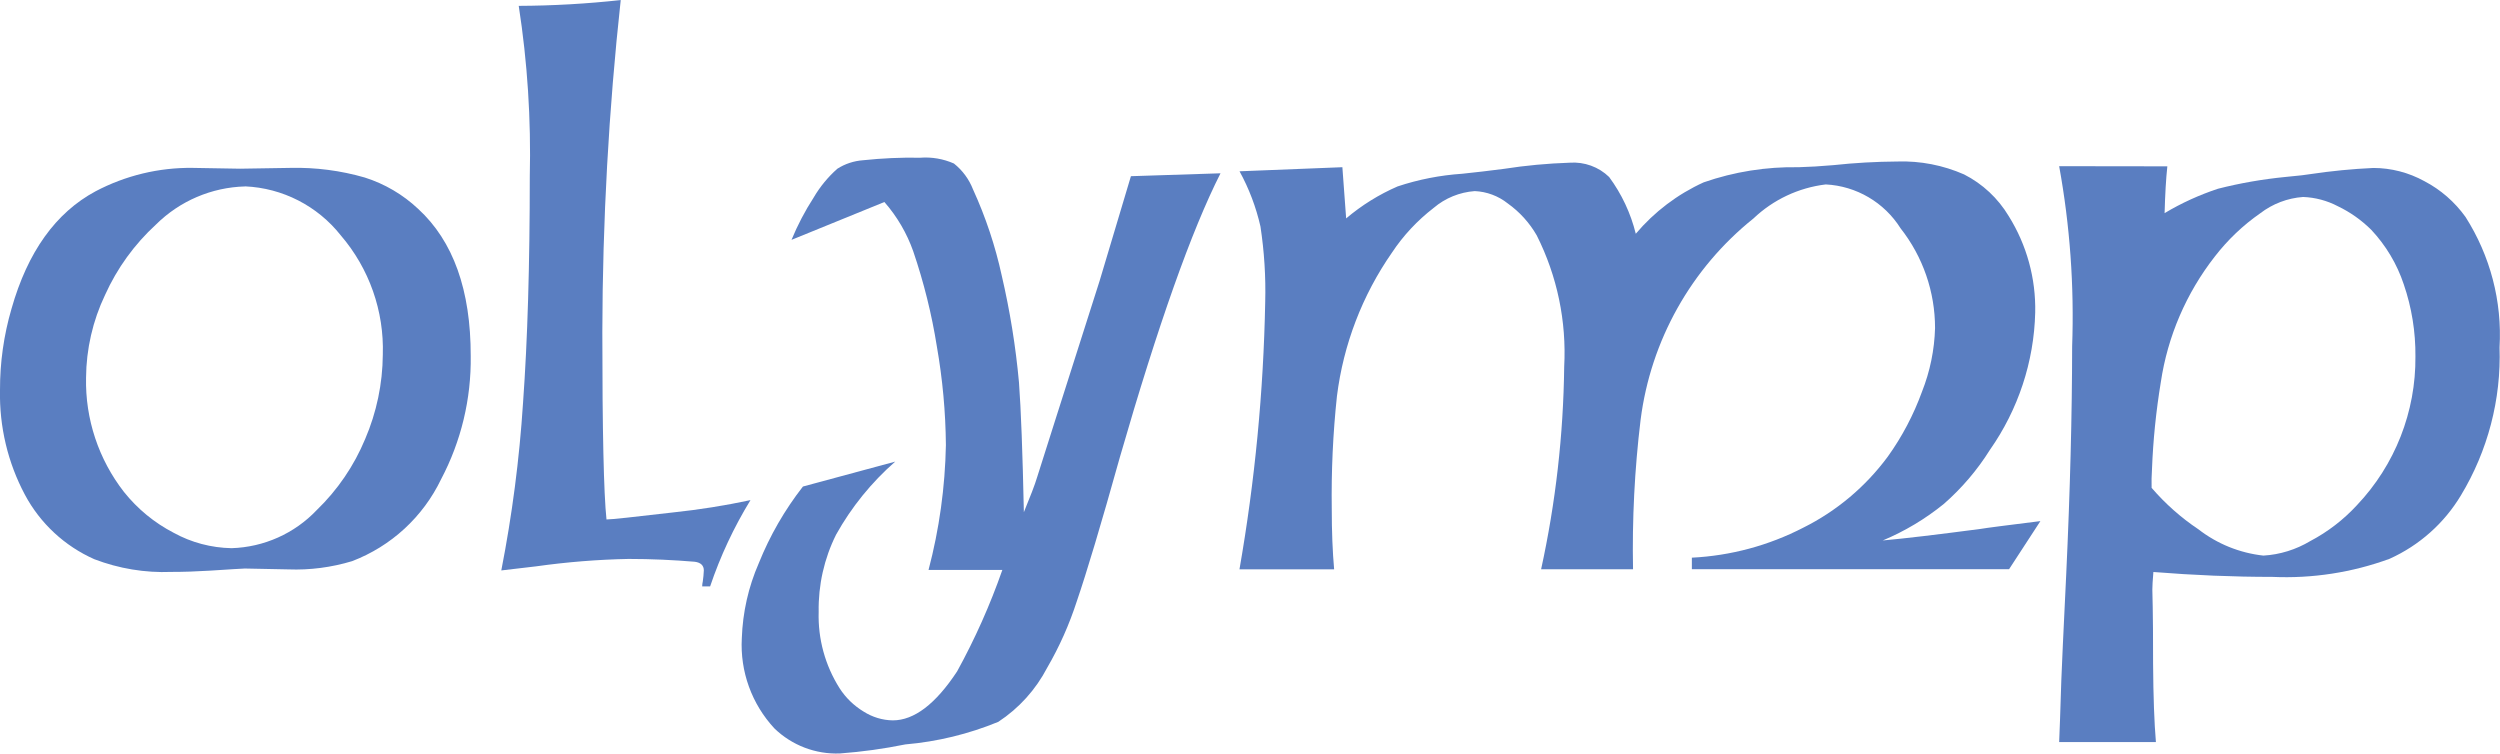
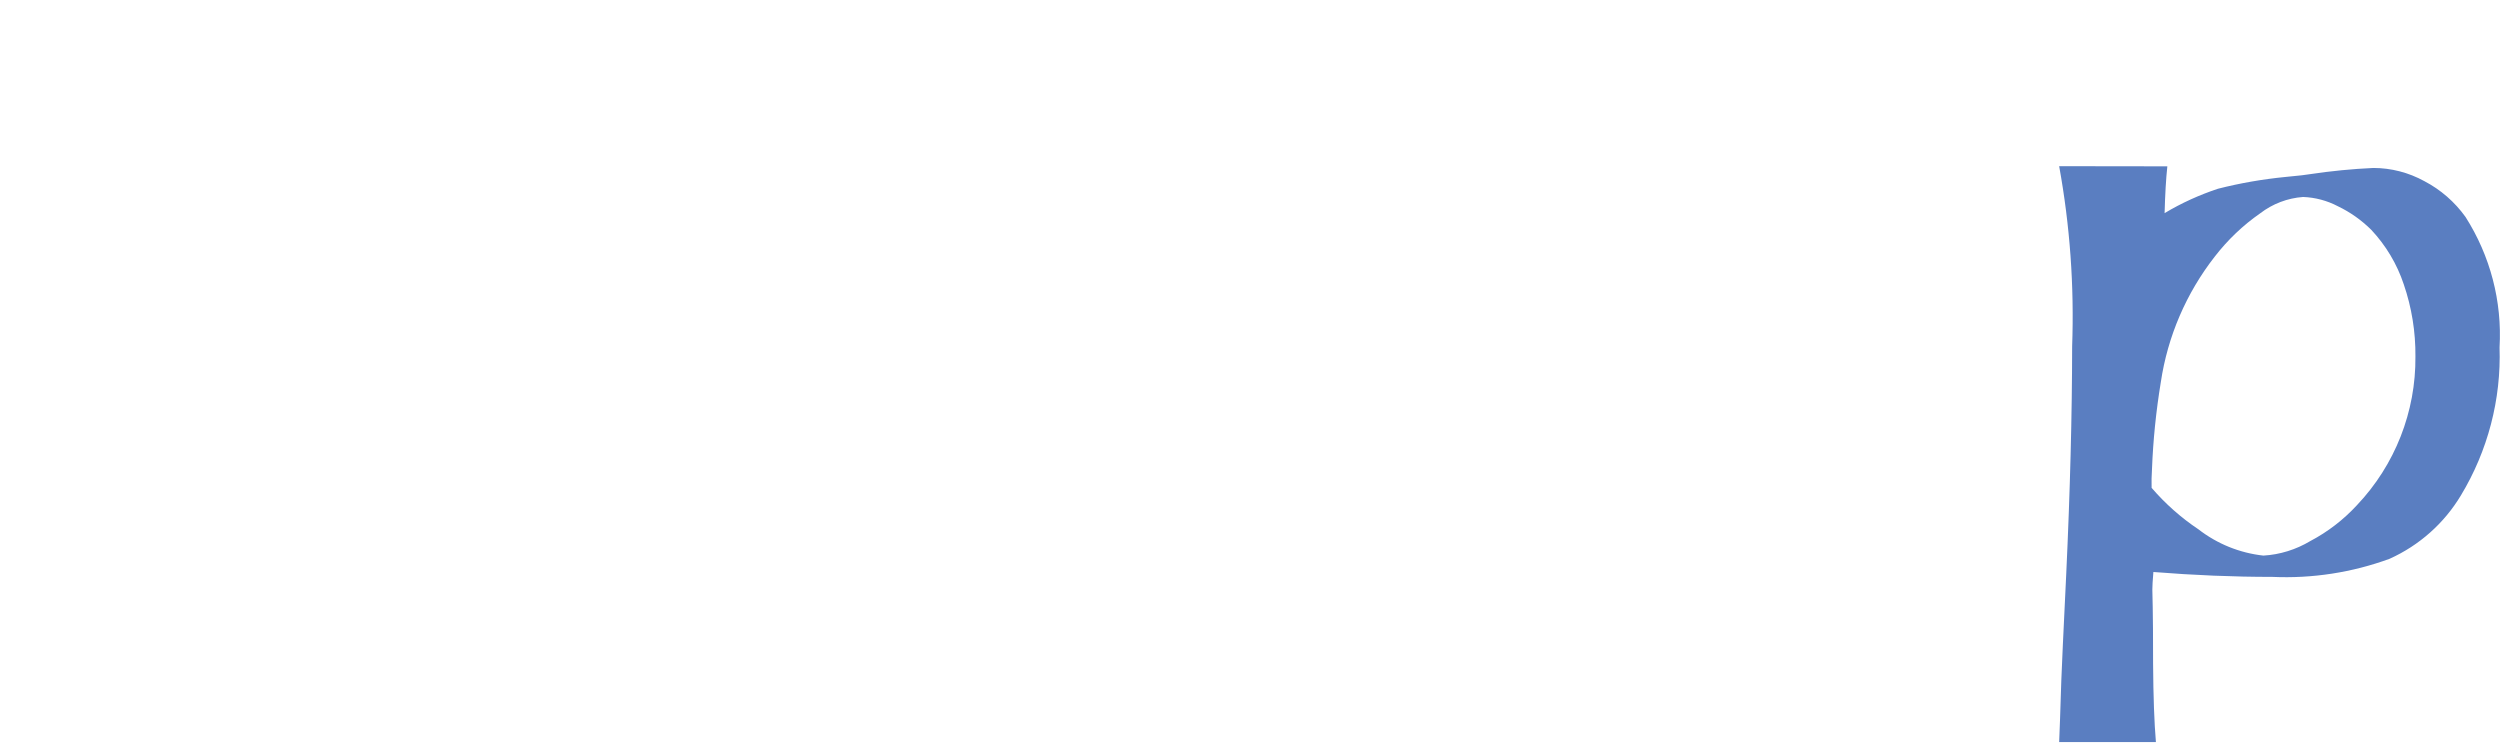
<svg xmlns="http://www.w3.org/2000/svg" id="Ebene_2" data-name="Ebene 2" viewBox="0 0 336.98 101.57">
  <defs>
    <style> .cls-1 { fill: #5a7ec1; stroke-width: 0px; } </style>
  </defs>
  <g id="Ebene_1-2" data-name="Ebene 1">
    <g id="Gruppe_15" data-name="Gruppe 15">
-       <path id="Pfad_75" data-name="Pfad 75" class="cls-1" d="M33.03,25.13c-4.51.12-8.8,1.96-12,5.13-2.91,2.67-5.25,5.9-6.87,9.5-1.66,3.48-2.53,7.29-2.56,11.15-.12,5.57,1.69,11.01,5.11,15.4,1.82,2.28,4.1,4.16,6.69,5.5,2.39,1.32,5.08,2.03,7.81,2.08,4.35-.13,8.48-1.97,11.48-5.13,2.81-2.71,5.03-5.97,6.53-9.58,1.54-3.59,2.35-7.45,2.38-11.36.19-5.89-1.83-11.63-5.67-16.1-3.14-3.97-7.85-6.38-12.9-6.6M32.88,76.64c-.24,0-1.79.1-4.59.28-1.79.11-3.52.17-5.22.17-3.53.14-7.05-.45-10.35-1.71-4-1.77-7.3-4.83-9.36-8.69C1.05,62.36-.1,57.5,0,52.58c-.01-3.71.51-7.4,1.55-10.96,2.18-7.67,5.96-12.95,11.34-15.84,4.03-2.12,8.52-3.21,13.08-3.15l6.39.11,6.79-.11c3.39-.08,6.77.36,10.02,1.3,2.69.85,5.15,2.3,7.2,4.23,4.73,4.35,7.09,10.95,7.08,19.82.08,5.78-1.29,11.49-3.99,16.61-2.44,5.09-6.74,9.04-12,11.05-2.78.84-5.68,1.22-8.58,1.11l-6-.12Z" />
-       <path id="Pfad_76" data-name="Pfad 76" class="cls-1" d="M83.67,0c-1.62,14.85-2.45,29.78-2.48,44.72,0,13.37.19,21.8.56,25.3.62,0,3.62-.32,8.99-.95,3.5-.37,6.98-.92,10.42-1.66-2.24,3.66-4.07,7.56-5.44,11.63h-1.07c0-.22.03-.45.08-.66.07-.49.12-.99.14-1.49,0-.66-.4-1.06-1.22-1.17-2.88-.24-5.84-.38-8.92-.38-4.17.08-8.34.42-12.47,1-2.16.24-3.71.44-4.69.55,1.46-7.46,2.44-15,2.93-22.58.61-8.46.91-18.64.91-30.51.18-7.7-.31-15.4-1.49-23.01,4.59-.02,9.17-.28,13.73-.78" />
-       <path id="Pfad_77" data-name="Pfad 77" class="cls-1" d="M164.52,23.35c-3.91,7.71-8.43,20.46-13.56,38.24-2.56,9.16-4.5,15.62-5.81,19.44-1.01,3.12-2.34,6.12-3.99,8.96-1.54,2.96-3.81,5.48-6.6,7.31-3.99,1.64-8.21,2.67-12.52,3.04-2.91.59-5.86,1-8.82,1.22-3.28.13-6.47-1.09-8.83-3.37-3.06-3.29-4.65-7.68-4.4-12.17.12-3.48.89-6.91,2.29-10.11,1.49-3.71,3.5-7.19,5.95-10.33l12.44-3.36c-3.2,2.8-5.9,6.13-7.97,9.84-1.61,3.23-2.41,6.8-2.35,10.41-.11,3.64.87,7.22,2.82,10.3.82,1.28,1.93,2.35,3.23,3.14,1.18.75,2.54,1.17,3.94,1.19,2.88,0,5.77-2.2,8.67-6.6,2.41-4.38,4.45-8.96,6.1-13.68h-9.95c1.45-5.5,2.23-11.15,2.34-16.83-.04-4.46-.45-8.91-1.22-13.3-.69-4.35-1.76-8.64-3.18-12.81-.86-2.44-2.18-4.7-3.89-6.65l-12.52,5.1c.82-1.99,1.82-3.9,2.99-5.71.85-1.45,1.92-2.75,3.18-3.87,1.04-.67,2.24-1.06,3.47-1.15,2.56-.27,5.13-.39,7.7-.34,1.56-.12,3.12.15,4.55.78,1.16.92,2.04,2.12,2.58,3.5,1.7,3.72,3,7.62,3.87,11.62,1.1,4.73,1.88,9.54,2.32,14.38.27,3.63.49,9.45.66,17.5.83-2.04,1.47-3.63,1.82-4.82s3.18-9.96,8.39-26.36l4.22-14.11,12.07-.39Z" />
-       <path id="Pfad_78" data-name="Pfad 78" class="cls-1" d="M180.94,22.52c.18,2.4.35,4.7.51,6.92,2.09-1.77,4.42-3.22,6.93-4.31,2.82-.94,5.75-1.51,8.72-1.71,1.79-.19,3.67-.4,5.62-.66,2.94-.46,5.9-.73,8.87-.83,1.96-.14,3.9.56,5.31,1.93,1.69,2.29,2.91,4.89,3.59,7.65,2.5-2.96,5.63-5.33,9.15-6.93,4.11-1.43,8.45-2.12,12.8-2.04,1.43-.04,2.99-.13,4.69-.28,2.87-.31,5.75-.47,8.63-.49,3.09-.1,6.15.5,8.98,1.74,2.5,1.27,4.58,3.22,6.02,5.62,2.43,3.89,3.67,8.41,3.57,13-.16,6.63-2.29,13.07-6.1,18.5-1.7,2.72-3.8,5.18-6.21,7.29-2.5,2.03-5.28,3.69-8.24,4.93,2.91-.26,7.28-.78,13.14-1.55.87-.15,3.57-.49,8.11-1.06l-4.22,6.48h-42.76v-1.55c5.24-.26,10.36-1.64,15.01-4.04,4.5-2.24,8.41-5.53,11.4-9.58,1.93-2.69,3.48-5.64,4.61-8.75,1.08-2.73,1.68-5.64,1.76-8.58,0-4.88-1.63-9.61-4.65-13.45-2.2-3.49-5.96-5.7-10.08-5.91-3.66.44-7.08,2.05-9.75,4.59-8.4,6.73-13.85,16.46-15.21,27.14-.81,6.68-1.15,13.41-1.02,20.14h-12.39c1.96-8.97,3-18.11,3.11-27.28.33-6.13-.94-12.24-3.7-17.72-.98-1.7-2.31-3.17-3.91-4.31-1.27-1.01-2.83-1.59-4.45-1.66-2.04.15-3.98.94-5.54,2.27-2.19,1.69-4.09,3.72-5.62,6.03-4,5.75-6.54,12.38-7.41,19.33-.54,5.05-.77,10.13-.7,15.21,0,3.06.11,5.78.32,8.14h-12.76c2.08-11.9,3.24-23.95,3.47-36.03.09-3.41-.13-6.81-.64-10.18-.59-2.6-1.54-5.11-2.82-7.44l13.85-.55Z" />
      <path id="Pfad_79" data-name="Pfad 79" class="cls-1" d="M290.03,65.77c1.84,2.13,3.95,4.01,6.29,5.57,2.54,1.97,5.57,3.2,8.77,3.55,2.23-.13,4.4-.81,6.32-1.96,2.36-1.24,4.48-2.88,6.29-4.84,5.13-5.41,7.95-12.6,7.88-20.05.03-3.3-.5-6.59-1.57-9.71-.91-2.74-2.41-5.25-4.38-7.35-1.31-1.3-2.83-2.38-4.5-3.18-1.45-.76-3.05-1.19-4.69-1.25-2.1.15-4.11.92-5.78,2.2-2.33,1.62-4.39,3.59-6.13,5.84-3.84,4.92-6.35,10.75-7.27,16.93-.64,3.89-1.04,7.81-1.19,11.75-.06.83-.07,1.66-.05,2.49M292.14,22.42c-.18,1.66-.3,3.76-.37,6.31,2.27-1.36,4.69-2.46,7.2-3.29,2.99-.76,6.04-1.29,9.11-1.59,1.83-.17,2.93-.3,3.33-.38,2.82-.42,5.65-.7,8.5-.83,2.41,0,4.77.62,6.88,1.78,2.2,1.15,4.09,2.8,5.54,4.82,3.34,5.24,4.95,11.39,4.59,17.59.23,7.01-1.58,13.93-5.2,19.93-2.26,3.77-5.61,6.75-9.62,8.56-5.05,1.85-10.42,2.68-15.8,2.44-5.22,0-10.56-.22-16.04-.66-.1,1.17-.14,1.96-.14,2.38,0,.62.02,1.4.05,2.33.03,1.32.05,3.87.05,7.63.03,4.48.16,7.99.38,10.58h-13.04c.06-1.32.16-4.1.29-8.31.06-1.59.27-6.36.66-14.27.53-11.33.79-21.58.8-30.74.29-8.14-.29-16.28-1.75-24.3l14.58.02Z" />
    </g>
  </g>
</svg>